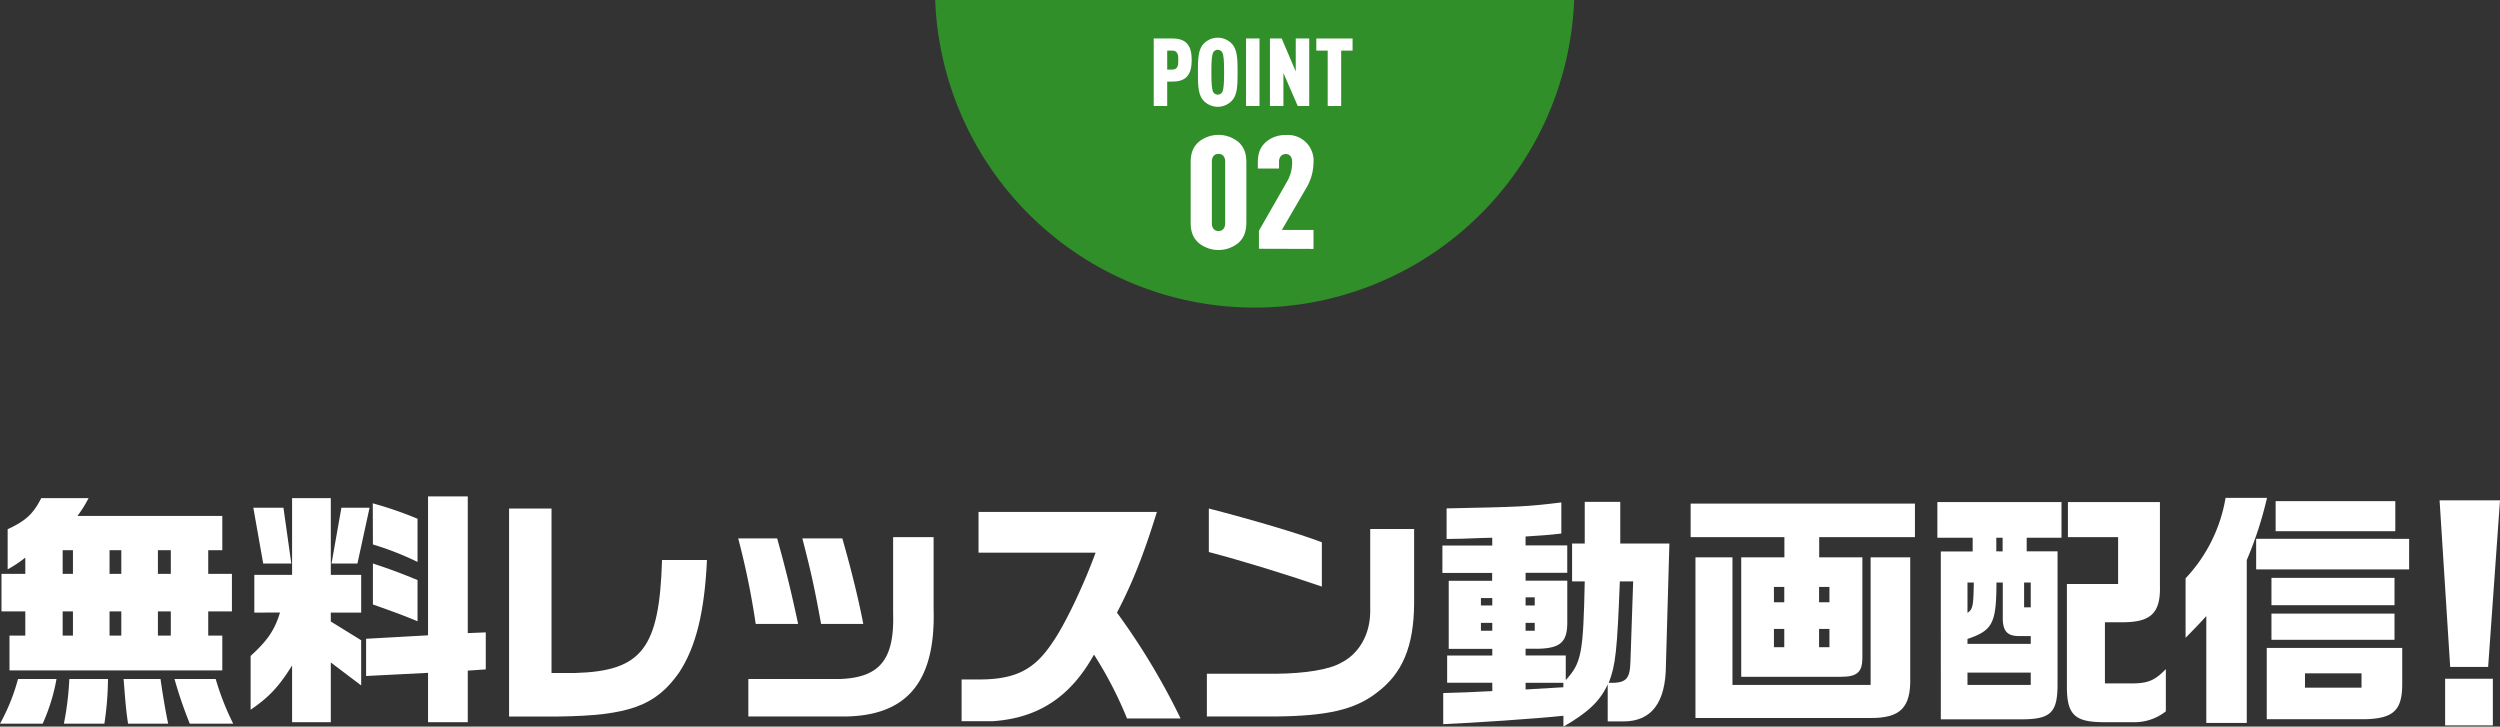
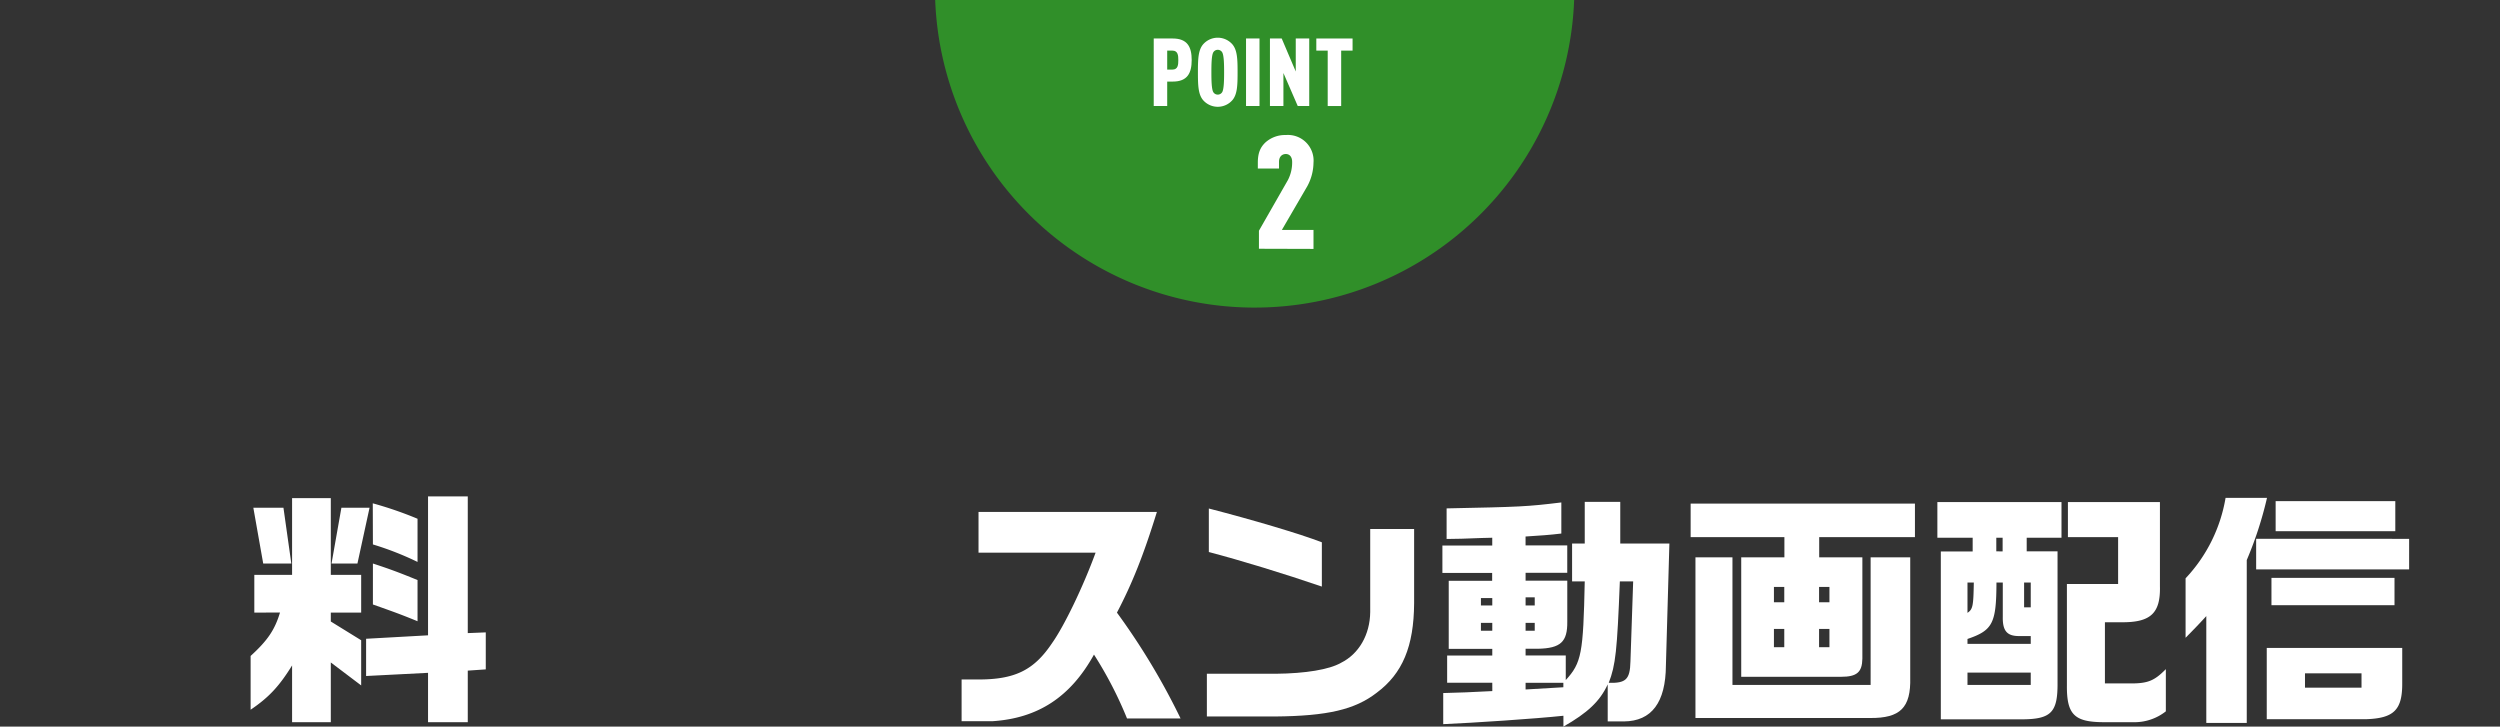
<svg xmlns="http://www.w3.org/2000/svg" width="790.35" height="229.71" viewBox="0 0 790.35 229.71">
  <rect x="0" y="0" width="790.35" height="229.71" fill="#333333" stroke="none" />
  <g id="レイヤー_2" data-name="レイヤー 2">
    <g id="デザイン">
      <path d="M396.67,97.24A101.06,101.06,0,0,0,497.65,0h-202A101.06,101.06,0,0,0,396.67,97.24Z" style="fill:#308f29" />
-       <path d="M17.86,214.66a59.46,59.46,0,0,1-4.37,14.12H0a61.35,61.35,0,0,0,5.69-14.12ZM8,181.43v-5.15A39,39,0,0,1,2.42,180V167.31c5.69-2.65,8.11-4.84,10.61-9.83H28a38,38,0,0,1-3.51,5.62H70.28v10.84H65.83v7.49h7.49v11.86H65.83v7.64h4.45v11H3v-11H8v-7.64H.47V181.43Zm15.06,0v-7.49H19.81v7.49Zm0,19.5v-7.64H19.81v7.64Zm11.08,13.73A99.17,99.17,0,0,1,33,228.78H20.2a94.77,94.77,0,0,0,1.72-14.12Zm4.21-33.23v-7.49H34.63v7.49Zm0,19.5v-7.64H34.63v7.64Zm12.4,13.73c.47,3.51,1.56,10.22,2.42,14.12H40.48c-.62-4.37-.7-5.15-1.4-14.12ZM54,181.43v-7.49H49.92v7.49Zm0,19.5v-7.64H49.92v7.64Zm14.19,13.73a82.76,82.76,0,0,0,5.54,14.12H60a134.37,134.37,0,0,1-4.83-14.12Z" style="fill:#fff" />
      <path d="M80.4,193.67V181.74H92.34V157.48h12.24v24.26h9.6v11.93h-9.6v2.81l9.6,5.93v14.28l-9.6-7.26v18.88H92.34V210.37c-4,6.47-7.26,10.06-13.11,14v-17c5.39-4.91,7.65-8.27,9.29-13.73Zm9.21-33.15,2.49,17.63H83.21l-3.12-17.63Zm27.22,0L113,178.15h-8.19l3.12-17.63Zm18.49-3.58h12.56v43.21l5.69-.23v11.7l-5.69.39v16.3H135.32v-15.6l-19.58,1V201.94l19.58-1.09Zm-17.47,2.18A118.37,118.37,0,0,1,132,164v13.65a95.58,95.58,0,0,0-14.11-5.53ZM132,196.4c-5.14-2.1-6.63-2.65-14.11-5.3V178.15c5.22,1.72,7.8,2.65,14.11,5.23Z" style="fill:#fff" />
-       <path d="M174.36,160.76v52h7.56c21.07-.63,26.53-7.8,27.38-35.73h14.2c-.78,16.62-3.51,27.46-8.74,35.49-7.48,10.69-15.91,13.73-38.45,14H160.94V160.76Z" style="fill:#fff" />
-       <path d="M245.69,170.2c3,10.84,4.45,16.92,6.63,27.06H238.91a245.29,245.29,0,0,0-5.54-27.06Zm49.46-.39v22.62c.7,23.55-8.74,34.4-29.57,34.08h-29V214.66h29c12.64-.47,17.24-6.24,16.77-20.91V169.81Zm-28.86.39c2.8,9.75,5.22,19.65,6.63,27.06H259.58c-2.11-11.62-3.2-16.53-5.93-27.06Z" style="fill:#fff" />
      <path d="M309.35,174.72V161.85h56.39c-4.21,13.57-7.72,22.46-12.63,31.82a217,217,0,0,1,20.12,33.47H356.3a123.63,123.63,0,0,0-10.45-20.2c-7.41,13.41-17.7,20.12-32.06,21.06H304V214.81h4.92c11.85.08,17.94-2.88,23.71-11.54,3.82-5.38,9.83-17.86,13.73-28.55Z" style="fill:#fff" />
      <path d="M447.06,167.23v23.48c-.08,13.65-3.67,22.23-11.86,28.32-6.86,5.3-15.52,7.33-32.05,7.48H381.54V213h21.84c9.28-.08,16.85-1.33,20.51-3.43,5.7-2.81,9.21-8.89,9.29-16.07V167.23Zm-64.9-6.47c13.89,3.59,28.79,8,35.73,10.68v14c-12.09-4.13-25.59-8.26-35.73-10.92Z" style="fill:#fff" />
      <path d="M471.77,215.83H457.5v-8.58h14.27v-2.11H458V183.61h13.73v-2.49H456v-8.66h15.76V170l-3.28.08-6.39.23-4.76.08v-9.67c23.32-.47,25.35-.55,36.27-1.88v9.83c-3.9.47-6.47.63-11.31.94v2.81h13.18v8.66H482.3v2.49h13.18v12.95c.08,6.4-2.1,8.43-9.28,8.58h-3.9v2.11H495V215c5-5.46,5.53-8.43,6-31.2h-4V171.83h4V158.65h11.23v13.18h15.53l-1.1,38.54c-.07,11.7-4.52,17.63-13.26,17.7h-5.14v-11.7c-2.5,5.39-6.4,9-14,13.34v-3.43c-8.82.94-28.63,2.26-38,2.65V219.1c6.16-.15,7.56-.23,15.52-.62Zm0-24.42v-2.34h-3.59v2.34Zm0,8v-2.5h-3.59v2.5Zm13.42-8v-2.57H482.3v2.57Zm0,8v-2.5H482.3v2.5Zm9.05,17.86v-1.4H482.3v2.1Zm17.86-33.46c-.86,21.92-1.33,26.44-3.51,32.06,5.46.15,6.71-1.09,6.86-6.71l.86-25.35Z" style="fill:#fff" />
      <path d="M605.39,159.2v10.61H575.12v6.39h13.65v32.06c-.08,4.29-1.79,5.7-6.71,5.7H550.47V176.2h13.65v-6.39H534.48V159.2ZM536,176.2h11.7v40.33h43.68V176.2H603.9v38c.24,9.52-3.12,12.87-12.71,12.79H536Zm28.08,14.2v-4.84h-3.27v4.84Zm-3.27,14.2h3.27v-5.78h-3.27Zm17.55-14.2v-4.84h-3.28v4.84Zm0,14.2v-5.78h-3.28v5.78Z" style="fill:#fff" />
      <path d="M651.72,158.73V170h-11v4.29h9.75v41.58c.08,9.28-2,11.46-11,11.54h-25.9V174.33h10.07V170H612.48V158.73ZM642,201.08h-4c-3.59-.07-4.92-1.79-4.84-6.08V184.16h-2C631.12,197,630,199.29,622,202v1.56h20Zm-20-16.92v9.59c1.71-1.17,1.87-2.18,2-9.59Zm20,32.37v-3.9H622v3.9Zm-8.89-42.2V170h-2v4.29Zm8.89,9.83h-2.1V192H642Zm27.62.47V169.81H653.75V158.73h29.09v26.52c.23,8.58-2.89,11.54-12.09,11.47h-5.3v19.34h8.26c5.31,0,7.41-.86,11-4.52v13.34a16,16,0,0,1-10.45,3.43h-9.52c-9-.08-11.38-2.5-11.31-11.62V184.63Z" style="fill:#fff" />
-       <path d="M716.69,157.4a117.89,117.89,0,0,1-6.4,19.66v51.48H697.5V194.77c-2.49,2.73-3.74,4-6.55,6.86v-18.8a48.87,48.87,0,0,0,12.64-25.43Zm44.93,12.95V180H713.26v-9.67Zm-2.18,34.48v11c.07,8.58-2.58,11.23-11.39,11.54H716.61V204.83ZM718.1,182.68H757v8.65H718.1Zm0,11.31H757v8.27H718.1Zm1.32-35.57h37.83v9.51H719.42Zm27.15,54.44H728.7v4.53h17.87Z" style="fill:#fff" />
-       <path d="M790.35,158.18l-3.75,52.66h-12l-3.35-52.66Zm-2.26,56.4v14.74H773V214.58Z" style="fill:#fff" />
+       <path d="M716.69,157.4a117.89,117.89,0,0,1-6.4,19.66v51.48H697.5V194.77c-2.49,2.73-3.74,4-6.55,6.86v-18.8a48.87,48.87,0,0,0,12.64-25.43Zm44.93,12.95V180H713.26v-9.67Zm-2.18,34.48v11c.07,8.58-2.58,11.23-11.39,11.54H716.61V204.83ZM718.1,182.68H757v8.65H718.1Zm0,11.31H757H718.1Zm1.32-35.57h37.83v9.51H719.42Zm27.15,54.44H728.7v4.53h17.87Z" style="fill:#fff" />
      <path d="M370.76,25.79H369v7.73h-4.26V12.17h6c4.62,0,6,2.64,6,6.8S375.38,25.79,370.76,25.79ZM370.64,16H369V22h1.65c1.8,0,1.86-1.62,1.86-3S372.44,16,370.64,16Z" style="fill:#fff" />
      <path d="M389.66,31.6a6.15,6.15,0,0,1-9.36,0c-1.5-1.83-1.59-4.64-1.59-8.76s.09-6.92,1.59-8.76a6.15,6.15,0,0,1,9.36,0c1.5,1.84,1.59,4.66,1.59,8.76S391.16,29.77,389.66,31.6Zm-3.24-15a1.64,1.64,0,0,0-2.88,0c-.51,1-.57,3.65-.57,6.23s.06,5.25.57,6.24a1.65,1.65,0,0,0,2.88,0c.51-1,.57-3.66.57-6.24S386.93,17.59,386.42,16.61Z" style="fill:#fff" />
      <path d="M393.92,33.52V12.17h4.26V33.52Z" style="fill:#fff" />
      <path d="M410.27,33.52l-4.53-10.44V33.52h-4.26V12.17h3.72l4.44,10.43V12.17h4.26V33.52Z" style="fill:#fff" />
      <path d="M424,16V33.52h-4.26V16h-3.6V12.17h11.46V16Z" style="fill:#fff" />
-       <path d="M391.57,76.74a9.92,9.92,0,0,1-12.7,0c-1.6-1.5-2.45-3.3-2.45-6.4v-19c0-3.1.85-4.9,2.45-6.4a9.92,9.92,0,0,1,12.7,0c1.6,1.5,2.45,3.3,2.45,6.4v19C394,73.44,393.17,75.24,391.57,76.74Zm-4.25-25.65c0-1.65-.9-2.45-2.1-2.45s-2.1.8-2.1,2.45v19.5c0,1.65.9,2.45,2.1,2.45s2.1-.8,2.1-2.45Z" style="fill:#fff" />
      <path d="M398,78.64v-5.7l9.15-16a12,12,0,0,0,1.35-5.75c0-1.65-.85-2.5-2-2.5s-2.15.8-2.15,2.45v2.15h-6.7v-1.9c0-3.1.85-4.9,2.45-6.4a9.23,9.23,0,0,1,6.4-2.3,8.1,8.1,0,0,1,8.75,8.75,15.94,15.94,0,0,1-2,7.5l-8,13.75h10v6Z" style="fill:#fff" />
    </g>
  </g>
</svg>